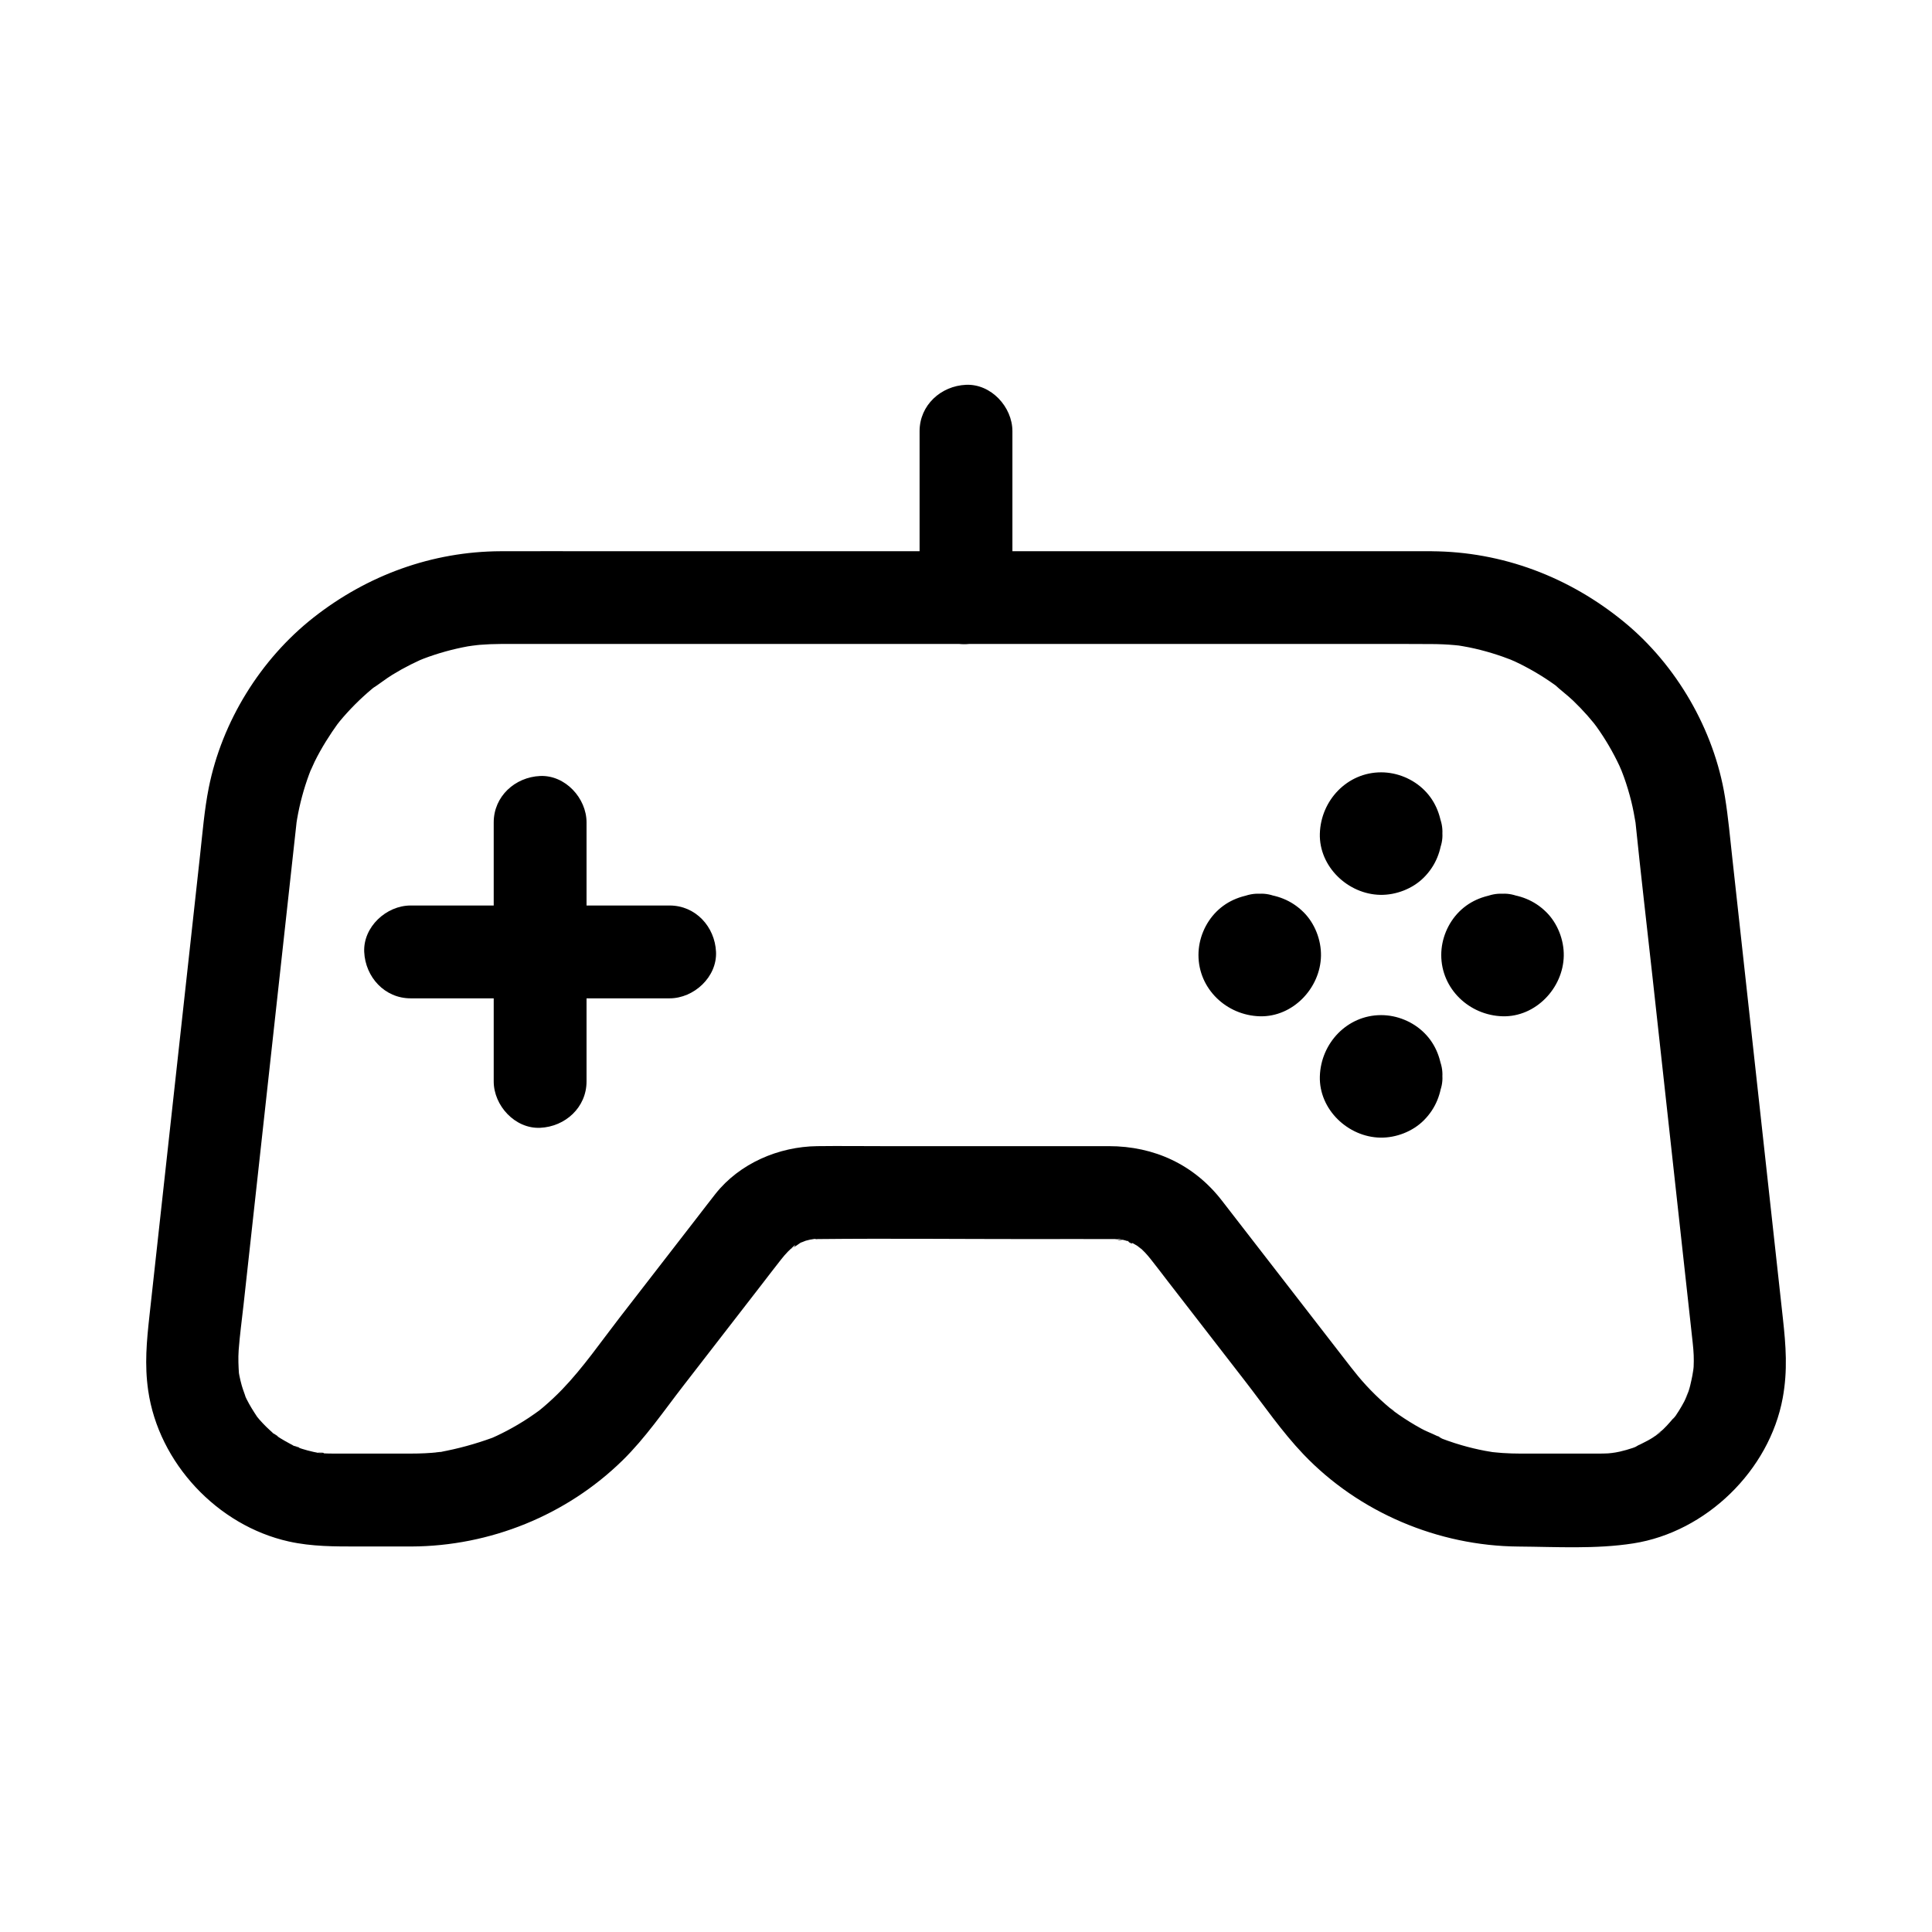
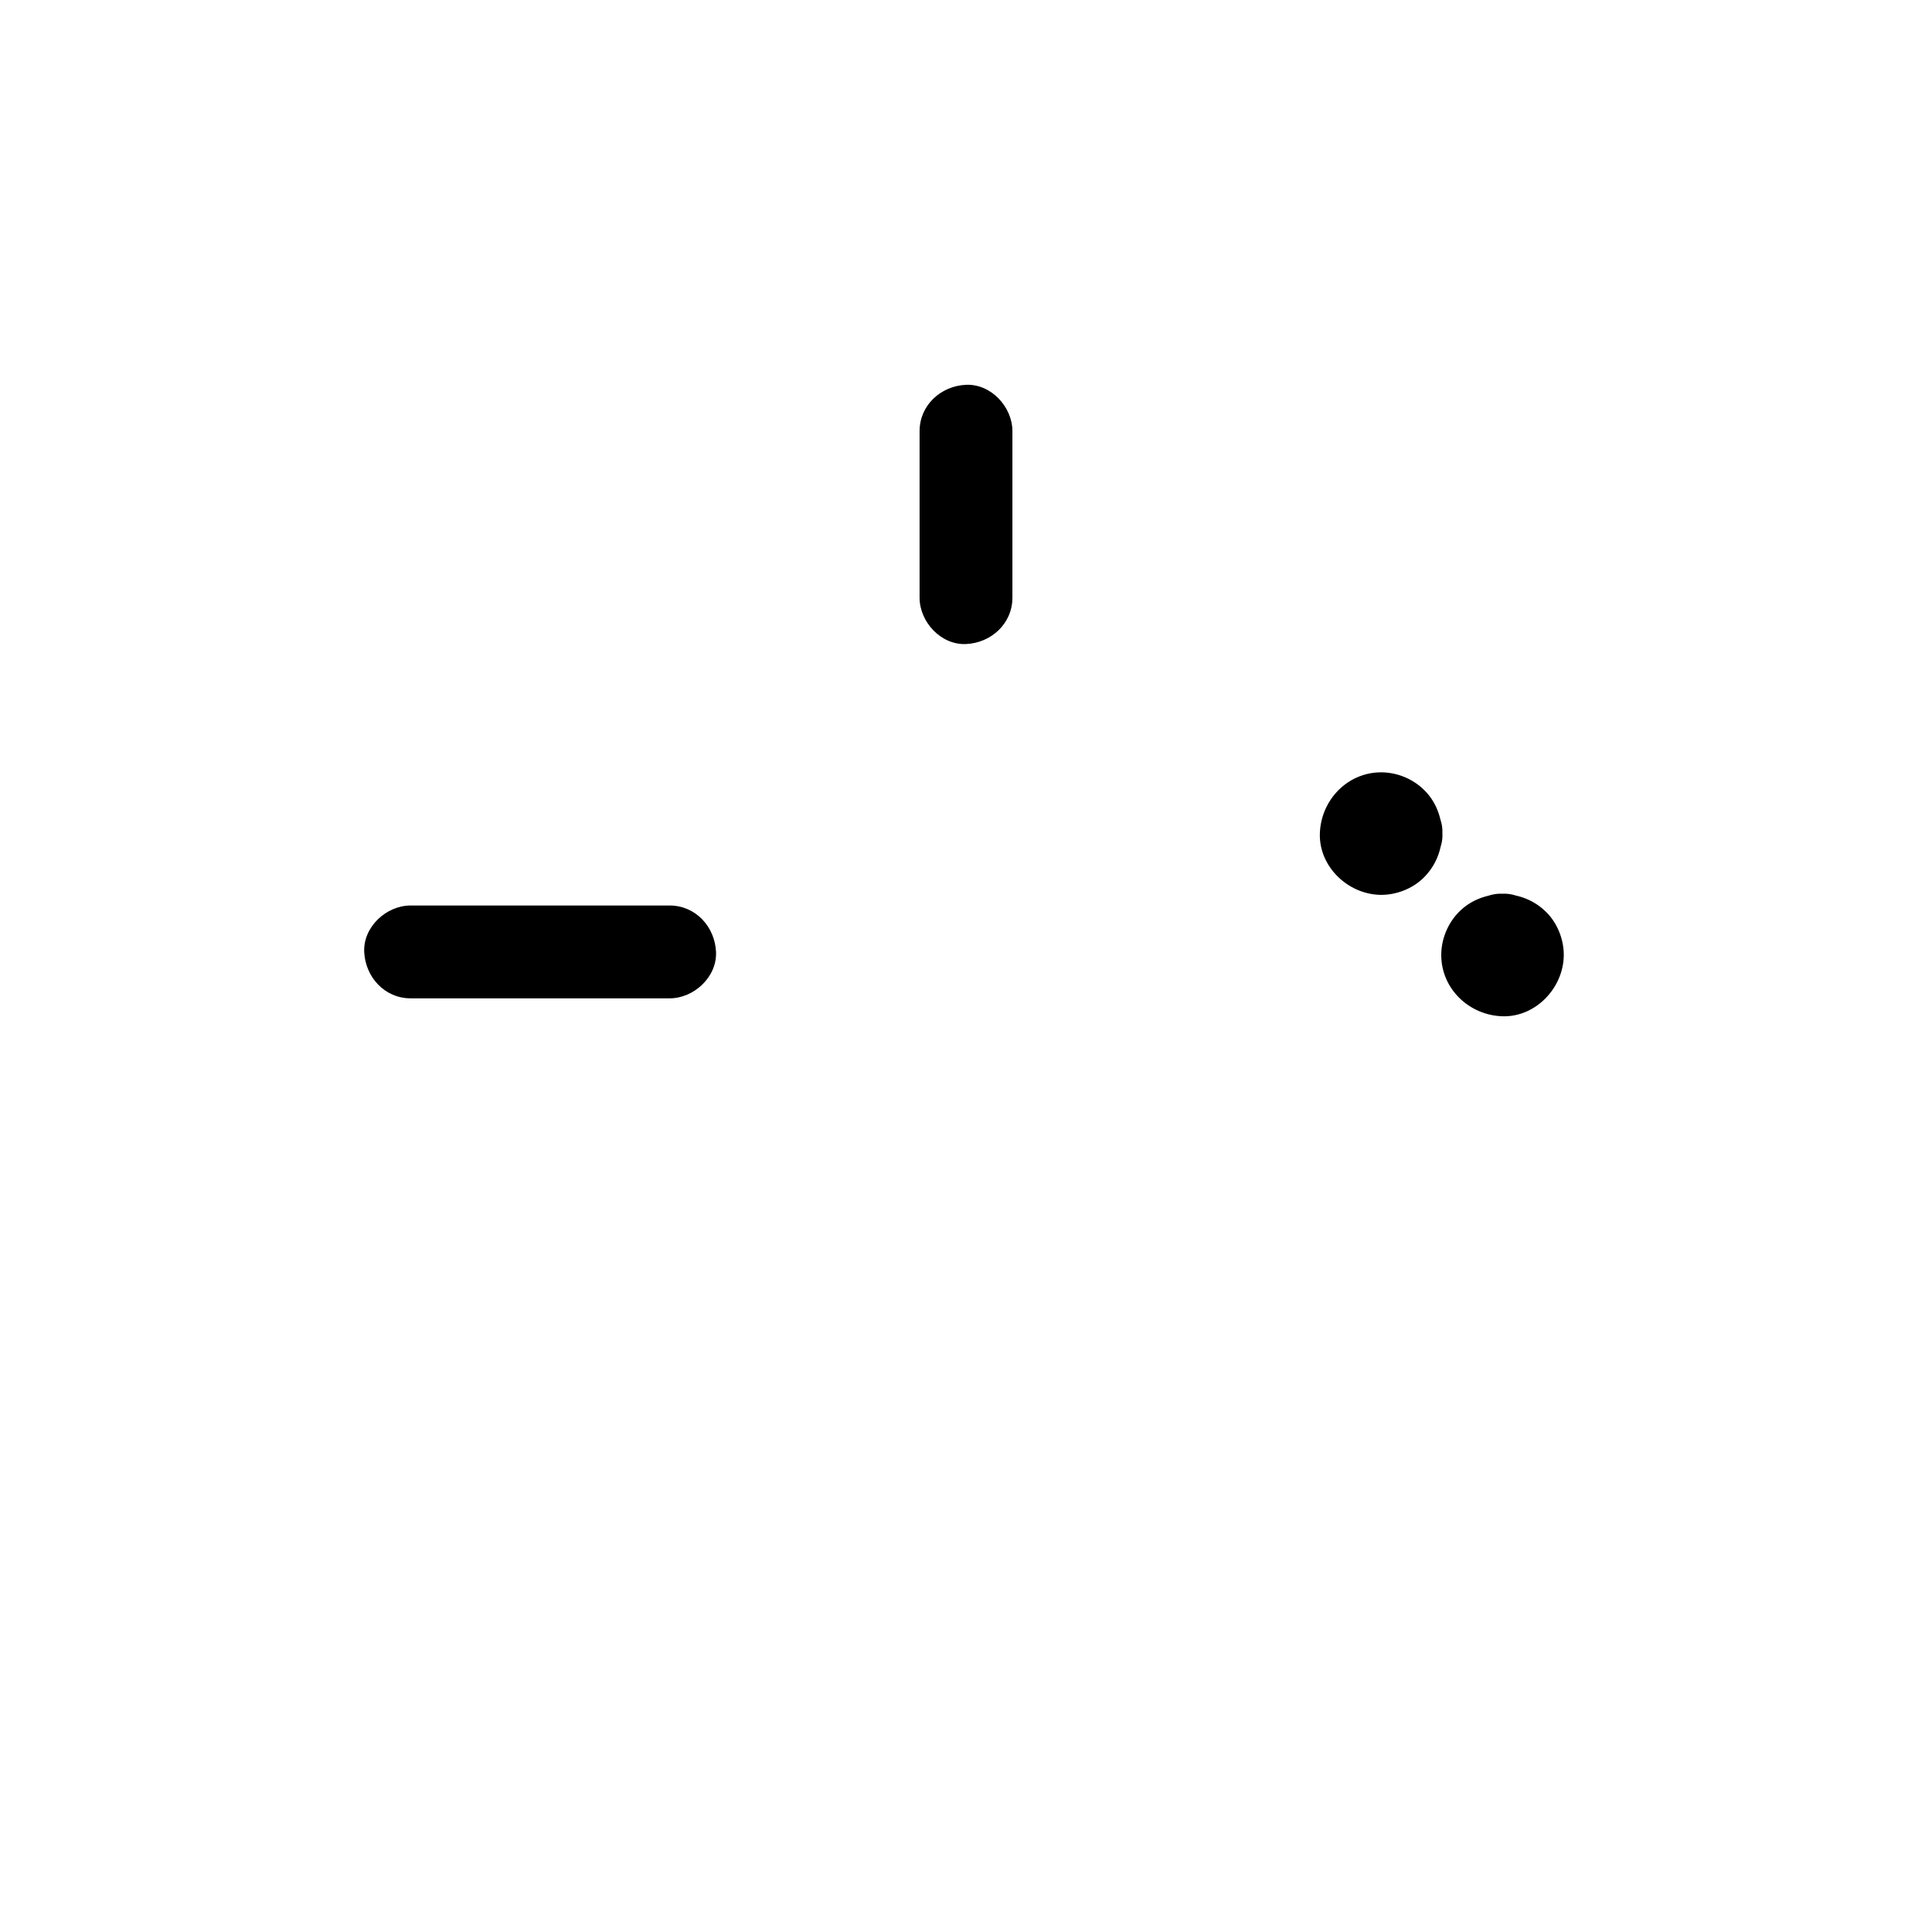
<svg xmlns="http://www.w3.org/2000/svg" fill="#000000" width="800px" height="800px" version="1.1" viewBox="144 144 512 512">
  <g>
    <path d="m252.82 408.57h60.195 8.438c6.434 0 12.594-5.656 12.301-12.301-0.301-6.668-5.402-12.301-12.301-12.301h-60.195-8.438c-6.434 0-12.594 5.656-12.301 12.301 0.305 6.66 5.41 12.301 12.301 12.301z" />
-     <path d="m299.44 430.58v-60.195-8.438c0-6.434-5.656-12.594-12.301-12.301-6.668 0.301-12.301 5.402-12.301 12.301v60.195 8.438c0 6.434 5.656 12.594 12.301 12.301 6.664-0.297 12.301-5.402 12.301-12.301z" />
    <path d="m501.65 364.91c-0.012 0.145-0.016 0.285-0.023 0.43 0.148-1.094 0.297-2.18 0.438-3.273-0.07 0.434-0.168 0.789-0.328 1.195 0.414-0.98 0.828-1.957 1.238-2.938-0.113 0.246-0.25 0.48-0.41 0.699 0.641-0.832 1.285-1.656 1.922-2.488-0.27 0.328-0.523 0.586-0.852 0.852 0.832-0.641 1.656-1.285 2.488-1.922-0.223 0.164-0.453 0.297-0.699 0.41 0.98-0.414 1.957-0.828 2.938-1.238-0.41 0.164-0.762 0.254-1.195 0.328 1.094-0.148 2.18-0.297 3.273-0.438-0.285 0.031-0.57 0.031-0.855 0 1.094 0.148 2.18 0.297 3.273 0.438-0.434-0.07-0.789-0.168-1.195-0.328 0.98 0.414 1.957 0.828 2.938 1.238-0.246-0.113-0.48-0.25-0.699-0.41 0.832 0.641 1.656 1.285 2.488 1.922-0.328-0.27-0.586-0.523-0.852-0.852 0.641 0.832 1.285 1.656 1.922 2.488-0.164-0.223-0.297-0.453-0.41-0.699 0.414 0.98 0.828 1.957 1.238 2.938-0.164-0.41-0.254-0.762-0.328-1.195 0.148 1.094 0.297 2.18 0.438 3.273-0.031-0.285-0.031-0.57 0-0.855-0.148 1.094-0.297 2.18-0.438 3.273 0.07-0.434 0.168-0.789 0.328-1.195-0.414 0.98-0.828 1.957-1.238 2.938 0.113-0.246 0.25-0.48 0.41-0.699-0.641 0.832-1.285 1.656-1.922 2.488 0.27-0.328 0.523-0.586 0.852-0.852-0.832 0.641-1.656 1.285-2.488 1.922 0.223-0.164 0.453-0.297 0.699-0.41-0.98 0.414-1.957 0.828-2.938 1.238 0.41-0.164 0.762-0.254 1.195-0.328-1.094 0.148-2.18 0.297-3.273 0.438 0.285-0.031 0.57-0.031 0.855 0-1.094-0.148-2.18-0.297-3.273-0.438 0.434 0.07 0.789 0.168 1.195 0.328-0.98-0.414-1.957-0.828-2.938-1.238 0.246 0.113 0.48 0.25 0.699 0.41-0.832-0.641-1.656-1.285-2.488-1.922 0.328 0.27 0.586 0.523 0.852 0.852-0.641-0.832-1.285-1.656-1.922-2.488 0.164 0.223 0.297 0.453 0.41 0.699-0.414-0.98-0.828-1.957-1.238-2.938 0.164 0.41 0.254 0.762 0.328 1.195-0.148-1.094-0.297-2.18-0.438-3.273 0.008 0.141 0.012 0.281 0.023 0.426 0.176 3.258 1.254 6.348 3.602 8.699 2.137 2.137 5.633 3.738 8.699 3.602 3.184-0.145 6.481-1.188 8.699-3.602 2.141-2.332 3.777-5.438 3.602-8.699-0.23-4.324-1.637-8.359-4.758-11.477-3-3-7.227-4.758-11.477-4.758-9 0-15.988 7.438-16.242 16.242-0.246 8.773 7.473 16.074 16.023 16.227 4.184 0.074 8.59-1.629 11.551-4.606 3.207-3.227 4.66-7.144 4.898-11.621 0.344-6.434-5.902-12.586-12.301-12.301-6.961 0.301-11.93 5.398-12.297 12.293z" />
-     <path d="m501.65 429.25c-0.012 0.145-0.016 0.285-0.023 0.43 0.148-1.094 0.297-2.18 0.438-3.273-0.07 0.434-0.168 0.789-0.328 1.195 0.414-0.98 0.828-1.957 1.238-2.938-0.113 0.246-0.25 0.48-0.41 0.699 0.641-0.832 1.285-1.656 1.922-2.488-0.27 0.328-0.523 0.586-0.852 0.852 0.832-0.641 1.656-1.285 2.488-1.922-0.223 0.164-0.453 0.297-0.699 0.41 0.98-0.414 1.957-0.828 2.938-1.238-0.41 0.164-0.762 0.254-1.195 0.328 1.094-0.148 2.18-0.297 3.273-0.438-0.285 0.031-0.57 0.031-0.855 0 1.094 0.148 2.18 0.297 3.273 0.438-0.434-0.07-0.789-0.168-1.195-0.328 0.98 0.414 1.957 0.828 2.938 1.238-0.246-0.113-0.48-0.25-0.699-0.41 0.832 0.641 1.656 1.285 2.488 1.922-0.328-0.27-0.586-0.523-0.852-0.852 0.641 0.832 1.285 1.656 1.922 2.488-0.164-0.223-0.297-0.453-0.41-0.699 0.414 0.98 0.828 1.957 1.238 2.938-0.164-0.41-0.254-0.762-0.328-1.195 0.148 1.094 0.297 2.18 0.438 3.273-0.031-0.285-0.031-0.57 0-0.855-0.148 1.094-0.297 2.18-0.438 3.273 0.07-0.434 0.168-0.789 0.328-1.195-0.414 0.98-0.828 1.957-1.238 2.938 0.113-0.246 0.25-0.48 0.41-0.699-0.641 0.832-1.285 1.656-1.922 2.488 0.27-0.328 0.523-0.586 0.852-0.852-0.832 0.641-1.656 1.285-2.488 1.922 0.223-0.164 0.453-0.297 0.699-0.41-0.98 0.414-1.957 0.828-2.938 1.238 0.41-0.164 0.762-0.254 1.195-0.328-1.094 0.148-2.18 0.297-3.273 0.438 0.285-0.031 0.57-0.031 0.855 0-1.094-0.148-2.18-0.297-3.273-0.438 0.434 0.07 0.789 0.168 1.195 0.328-0.98-0.414-1.957-0.828-2.938-1.238 0.246 0.113 0.48 0.25 0.699 0.41-0.832-0.641-1.656-1.285-2.488-1.922 0.328 0.27 0.586 0.523 0.852 0.852-0.641-0.832-1.285-1.656-1.922-2.488 0.164 0.223 0.297 0.453 0.41 0.699-0.414-0.98-0.828-1.957-1.238-2.938 0.164 0.41 0.254 0.762 0.328 1.195-0.148-1.094-0.297-2.18-0.438-3.273 0.008 0.141 0.012 0.281 0.023 0.426 0.176 3.258 1.254 6.348 3.602 8.699 2.137 2.137 5.633 3.738 8.699 3.602 3.184-0.145 6.481-1.188 8.699-3.602 2.141-2.332 3.777-5.438 3.602-8.699-0.23-4.324-1.637-8.359-4.758-11.477-3-3-7.227-4.758-11.477-4.758-9 0-15.988 7.438-16.242 16.242-0.246 8.773 7.473 16.074 16.023 16.227 4.184 0.074 8.59-1.629 11.551-4.606 3.207-3.227 4.66-7.144 4.898-11.621 0.344-6.434-5.902-12.586-12.301-12.301-6.961 0.301-11.93 5.398-12.297 12.293z" />
-     <path d="m477.84 405.45c0.145 0.012 0.285 0.016 0.43 0.023-1.094-0.148-2.18-0.297-3.273-0.438 0.434 0.07 0.789 0.168 1.195 0.328-0.98-0.414-1.957-0.828-2.938-1.238 0.246 0.113 0.48 0.25 0.699 0.41-0.832-0.641-1.656-1.285-2.488-1.922 0.328 0.27 0.586 0.523 0.852 0.852-0.641-0.832-1.285-1.656-1.922-2.488 0.164 0.223 0.297 0.453 0.41 0.699-0.414-0.98-0.828-1.957-1.238-2.938 0.164 0.41 0.254 0.762 0.328 1.195-0.148-1.094-0.297-2.18-0.438-3.273 0.031 0.285 0.031 0.57 0 0.855 0.148-1.094 0.297-2.18 0.438-3.273-0.07 0.434-0.168 0.789-0.328 1.195 0.414-0.98 0.828-1.957 1.238-2.938-0.113 0.246-0.25 0.48-0.41 0.699 0.641-0.832 1.285-1.656 1.922-2.488-0.27 0.328-0.523 0.586-0.852 0.852 0.832-0.641 1.656-1.285 2.488-1.922-0.223 0.164-0.453 0.297-0.699 0.41 0.98-0.414 1.957-0.828 2.938-1.238-0.41 0.164-0.762 0.254-1.195 0.328 1.094-0.148 2.18-0.297 3.273-0.438-0.285 0.031-0.57 0.031-0.855 0 1.094 0.148 2.18 0.297 3.273 0.438-0.434-0.07-0.789-0.168-1.195-0.328 0.98 0.414 1.957 0.828 2.938 1.238-0.246-0.113-0.48-0.25-0.699-0.41 0.832 0.641 1.656 1.285 2.488 1.922-0.328-0.27-0.586-0.523-0.852-0.852 0.641 0.832 1.285 1.656 1.922 2.488-0.164-0.223-0.297-0.453-0.41-0.699 0.414 0.98 0.828 1.957 1.238 2.938-0.164-0.41-0.254-0.762-0.328-1.195 0.148 1.094 0.297 2.18 0.438 3.273-0.031-0.285-0.031-0.57 0-0.855-0.148 1.094-0.297 2.18-0.438 3.273 0.07-0.434 0.168-0.789 0.328-1.195-0.414 0.98-0.828 1.957-1.238 2.938 0.113-0.246 0.25-0.48 0.41-0.699-0.641 0.832-1.285 1.656-1.922 2.488 0.27-0.328 0.523-0.586 0.852-0.852-0.832 0.641-1.656 1.285-2.488 1.922 0.223-0.164 0.453-0.297 0.699-0.41-0.98 0.414-1.957 0.828-2.938 1.238 0.41-0.164 0.762-0.254 1.195-0.328-1.094 0.148-2.18 0.297-3.273 0.438 0.133-0.008 0.277-0.02 0.426-0.023 3.258-0.176 6.348-1.254 8.699-3.602 2.137-2.137 3.738-5.633 3.602-8.699-0.145-3.184-1.188-6.481-3.602-8.699-2.332-2.141-5.438-3.777-8.699-3.602-4.324 0.23-8.359 1.637-11.477 4.758-3 3-4.758 7.227-4.758 11.477 0 9 7.438 15.988 16.242 16.242 8.773 0.246 16.074-7.473 16.227-16.023 0.074-4.184-1.629-8.59-4.606-11.551-3.227-3.207-7.144-4.66-11.621-4.898-6.434-0.344-12.586 5.902-12.301 12.301 0.301 6.953 5.394 11.922 12.293 12.297z" />
    <path d="m542.18 405.45c0.145 0.012 0.285 0.016 0.43 0.023-1.094-0.148-2.18-0.297-3.273-0.438 0.434 0.07 0.789 0.168 1.195 0.328-0.98-0.414-1.957-0.828-2.938-1.238 0.246 0.113 0.48 0.25 0.699 0.41-0.832-0.641-1.656-1.285-2.488-1.922 0.328 0.27 0.586 0.523 0.852 0.852-0.641-0.832-1.285-1.656-1.922-2.488 0.164 0.223 0.297 0.453 0.41 0.699-0.414-0.98-0.828-1.957-1.238-2.938 0.164 0.41 0.254 0.762 0.328 1.195-0.148-1.094-0.297-2.18-0.438-3.273 0.031 0.285 0.031 0.57 0 0.855 0.148-1.094 0.297-2.18 0.438-3.273-0.07 0.434-0.168 0.789-0.328 1.195 0.414-0.98 0.828-1.957 1.238-2.938-0.113 0.246-0.25 0.48-0.41 0.699 0.641-0.832 1.285-1.656 1.922-2.488-0.27 0.328-0.523 0.586-0.852 0.852 0.832-0.641 1.656-1.285 2.488-1.922-0.223 0.164-0.453 0.297-0.699 0.41 0.98-0.414 1.957-0.828 2.938-1.238-0.41 0.164-0.762 0.254-1.195 0.328 1.094-0.148 2.18-0.297 3.273-0.438-0.285 0.031-0.57 0.031-0.855 0 1.094 0.148 2.18 0.297 3.273 0.438-0.434-0.07-0.789-0.168-1.195-0.328 0.98 0.414 1.957 0.828 2.938 1.238-0.246-0.113-0.48-0.25-0.699-0.41 0.832 0.641 1.656 1.285 2.488 1.922-0.328-0.27-0.586-0.523-0.852-0.852 0.641 0.832 1.285 1.656 1.922 2.488-0.164-0.223-0.297-0.453-0.41-0.699 0.414 0.98 0.828 1.957 1.238 2.938-0.164-0.41-0.254-0.762-0.328-1.195 0.148 1.094 0.297 2.18 0.438 3.273-0.031-0.285-0.031-0.57 0-0.855-0.148 1.094-0.297 2.18-0.438 3.273 0.07-0.434 0.168-0.789 0.328-1.195-0.414 0.98-0.828 1.957-1.238 2.938 0.113-0.246 0.25-0.48 0.41-0.699-0.641 0.832-1.285 1.656-1.922 2.488 0.27-0.328 0.523-0.586 0.852-0.852-0.832 0.641-1.656 1.285-2.488 1.922 0.223-0.164 0.453-0.297 0.699-0.41-0.98 0.414-1.957 0.828-2.938 1.238 0.41-0.164 0.762-0.254 1.195-0.328-1.094 0.148-2.18 0.297-3.273 0.438 0.141-0.008 0.285-0.02 0.426-0.023 3.258-0.176 6.348-1.254 8.699-3.602 2.137-2.137 3.738-5.633 3.602-8.699-0.145-3.184-1.188-6.481-3.602-8.699-2.332-2.141-5.438-3.777-8.699-3.602-4.324 0.23-8.359 1.637-11.477 4.758-3 3-4.758 7.227-4.758 11.477 0 9 7.438 15.988 16.242 16.242 8.773 0.246 16.074-7.473 16.227-16.023 0.074-4.184-1.629-8.59-4.606-11.551-3.227-3.207-7.144-4.66-11.621-4.898-6.434-0.344-12.586 5.902-12.301 12.301 0.309 6.953 5.402 11.922 12.293 12.297z" />
-     <path d="m523.34 314.68c2.066 0.012 4.129 0.094 6.188 0.285 0.453 0.039 0.906 0.098 1.359 0.137 2.461 0.227-2.59-0.41-0.914-0.133 1.105 0.184 2.219 0.359 3.32 0.582 4.031 0.812 7.938 2.023 11.758 3.523 1.84 0.723-1.02-0.414-1.117-0.473 0.457 0.27 1.008 0.453 1.496 0.68 0.891 0.418 1.77 0.852 2.641 1.309 1.832 0.961 3.621 2.004 5.359 3.129 0.82 0.531 1.629 1.082 2.426 1.648 0.355 0.25 0.699 0.512 1.055 0.766 1.586 1.125-0.848-0.648-0.941-0.738 1.566 1.492 3.34 2.766 4.906 4.269 1.332 1.277 2.609 2.609 3.828 3.988 0.648 0.734 1.266 1.492 1.895 2.238 1.254 1.484-0.645-0.84-0.715-0.949 0.355 0.547 0.789 1.047 1.168 1.574 2.363 3.297 4.418 6.809 6.137 10.48 0.23 0.488 0.41 1.047 0.684 1.504-0.062-0.109-1.191-2.945-0.469-1.102 0.324 0.828 0.648 1.656 0.949 2.496 0.758 2.109 1.402 4.266 1.945 6.441 0.492 1.992 0.859 4.004 1.199 6.031 0.367 2.219-0.324-2.906-0.074-0.441 1.391 13.629 2.992 27.242 4.492 40.859 2.519 22.902 5.031 45.805 7.551 68.715 0.855 7.797 1.711 15.602 2.574 23.398 0.184 1.676 0.375 3.356 0.551 5.031 0.113 1.074 0.215 2.148 0.254 3.227 0.039 1.02 0.031 2.035-0.016 3.055-0.055 1.152-0.859 4.316 0.09 0.391-0.492 2.031-0.766 4.059-1.422 6.055-0.348 1.062-1.914 3.785-0.023 0.391-0.414 0.742-0.719 1.566-1.113 2.32-0.449 0.852-0.926 1.688-1.438 2.504-0.285 0.453-0.574 0.898-0.875 1.34-0.574 0.836-2.047 2.09 0.402-0.434-1.266 1.301-2.348 2.746-3.676 3.996-0.688 0.648-1.52 1.211-2.168 1.891 1.953-2.047 1.766-1.309 0.961-0.758-0.531 0.359-1.055 0.738-1.59 1.086-1.645 1.062-3.449 1.77-5.117 2.762 3.035-1.801 1.094-0.461-0.102-0.055-1.145 0.391-2.312 0.719-3.492 0.992-0.984 0.227-1.973 0.367-2.961 0.562 3.871-0.758 0.984-0.156-0.117-0.098-0.922 0.051-1.84 0.055-2.766 0.059-5.121 0.012-10.25 0-15.371 0-1.699 0-3.398 0.004-5.098 0-1.578-0.004-3.16-0.051-4.738-0.156-1.02-0.07-2.027-0.184-3.039-0.277-2.641-0.246 2.375 0.398 0.629 0.082-0.746-0.133-1.496-0.246-2.242-0.383-2.106-0.398-4.188-0.895-6.242-1.496-1.207-0.348-2.402-0.734-3.586-1.152-0.473-0.168-0.945-0.34-1.41-0.516-0.973-0.367-2.547-1.617 0.148 0.113-1.738-1.117-3.906-1.797-5.742-2.793-2.09-1.141-4.117-2.394-6.078-3.754-0.516-0.359-1.027-0.723-1.531-1.098-0.41-0.301-1.824-1.117-0.254-0.184 1.746 1.039-0.223-0.211-0.523-0.461-0.391-0.324-0.773-0.656-1.152-0.984-1.812-1.586-3.539-3.273-5.172-5.043-1.441-1.57-2.793-3.211-4.098-4.894-5.328-6.863-10.637-13.738-15.957-20.609-6.051-7.816-12.102-15.633-18.156-23.449-7.367-9.516-17.918-14.422-29.949-14.422h-59.762c-5.844 0-11.699-0.074-17.543 0-10.211 0.133-20.555 4.555-26.965 12.66-1.672 2.117-3.301 4.266-4.953 6.394-6.832 8.828-13.664 17.648-20.496 26.473-4.91 6.344-9.59 13.16-15.168 18.953-1.578 1.637-3.246 3.199-4.984 4.676-0.383 0.324-0.781 0.633-1.168 0.965-1.309 1.121 2.516-1.816 0.402-0.301-1.023 0.734-2.031 1.473-3.086 2.164-1.879 1.246-3.828 2.394-5.82 3.445-0.887 0.469-1.785 0.91-2.691 1.34-0.566 0.266-1.141 0.516-1.711 0.773-1.391 0.633 2.582-0.988 0.508-0.234-4.547 1.648-9.059 2.883-13.816 3.758-0.781 0.145-2.297 0.152 1.012-0.117-0.508 0.039-1.008 0.121-1.516 0.172-1.141 0.117-2.281 0.207-3.43 0.262-1.27 0.062-2.543 0.09-3.816 0.09-4.941 0.012-9.879 0-14.824 0-1.918 0-3.832 0.004-5.75 0-1.043-0.004-2.082-0.023-3.121-0.098-0.402-0.031-0.941-0.148-1.359-0.121 2.945-0.164 2.168 0.32 0.93 0.102-1.098-0.191-2.18-0.434-3.254-0.723-0.953-0.254-1.898-0.551-2.828-0.887-0.383-0.137-0.82-0.363-1.227-0.461 2.992 0.754 1.852 0.848 0.852 0.328-1.824-0.945-3.606-1.895-5.301-3.07-0.336-0.23-0.684-0.543-1.039-0.754 2.731 1.609 1.523 1.227 0.738 0.527-0.719-0.641-1.438-1.266-2.121-1.945-0.605-0.602-1.191-1.219-1.758-1.859-0.348-0.398-0.668-0.832-1.027-1.219-0.832-0.898 1.84 2.637 0.383 0.449-1.008-1.52-1.973-3.047-2.789-4.68-0.242-0.477-0.438-0.984-0.688-1.457-0.707-1.332 0.91 2.598 0.496 1.152-0.324-1.141-0.809-2.242-1.121-3.391-0.234-0.84-0.438-1.691-0.609-2.547-0.109-0.543-0.191-1.082-0.289-1.625-0.281-1.543 0.289 2.863 0.188 1.293-0.145-2.156-0.246-4.277-0.09-6.434 0.297-3.996 0.852-7.984 1.289-11.965 2.269-20.625 4.531-41.25 6.801-61.879 2.156-19.609 4.309-39.223 6.465-58.832 0.227-2.047 0.453-4.098 0.676-6.144 0.039-0.363 0.082-0.723 0.117-1.086 0-0.012 0.004-0.023 0.004-0.035 0.25-2.488-0.402 2.555-0.133 0.867 0.09-0.566 0.172-1.133 0.27-1.699 0.348-2.012 0.789-4.012 1.32-5.984 0.523-1.949 1.137-3.867 1.832-5.762 0.195-0.543 1.465-3.769 0.613-1.625-0.848 2.125 0.633-1.305 0.898-1.84 1.801-3.644 3.961-7.047 6.336-10.344 1.137-1.578-0.641 0.848-0.727 0.934 0.375-0.379 0.688-0.855 1.027-1.266 0.625-0.754 1.266-1.492 1.922-2.215 1.387-1.523 2.844-2.988 4.363-4.375 0.719-0.66 1.457-1.305 2.203-1.93 0.336-0.281 0.676-0.547 1.004-0.828 1.492-1.246-0.848 0.656-0.949 0.723 1.84-1.141 3.527-2.539 5.379-3.676 1.578-0.969 3.199-1.875 4.852-2.707 0.879-0.441 1.77-0.855 2.66-1.273 1.785-0.832-1.012 0.418-1.125 0.457 0.621-0.211 1.227-0.496 1.836-0.734 3.836-1.461 7.812-2.562 11.852-3.297 1.023-0.184 4.543-0.48 0.41-0.117 0.906-0.078 1.805-0.203 2.711-0.277 1.836-0.152 3.672-0.215 5.516-0.227h0.508c3.356-0.004 6.707 0 10.062 0h49.062 69.363 67.641 43.891c2.035 0.023 4.086 0.023 6.144 0.023 6.434 0 12.594-5.656 12.301-12.301-0.301-6.668-5.402-12.301-12.301-12.301h-25.312-60.488-72.496-61.344c-9.004 0-18.008-0.035-27.008 0-18.18 0.074-35.312 6.352-49.551 17.523-14.09 11.055-24.328 27.605-27.828 45.195-1.16 5.84-1.637 11.867-2.293 17.785-0.969 8.82-1.938 17.648-2.906 26.469-2.559 23.293-5.117 46.582-7.68 69.875-0.945 8.582-1.883 17.16-2.828 25.742-0.742 6.769-1.332 12.934-0.34 19.824 2.766 19.191 18.348 35.809 37.266 40.016 6.125 1.363 12.191 1.324 18.395 1.324 4.715 0 9.422 0.02 14.137 0 20.797-0.09 41.066-8.262 55.941-22.844 6.027-5.91 10.945-13.121 16.098-19.773 6.934-8.953 13.863-17.91 20.797-26.863 1.691-2.184 3.359-4.394 5.078-6.559 0.582-0.734 1.18-1.453 1.84-2.121 0.438-0.449 0.91-0.852 1.363-1.289 1.199-1.168 0.059 0.676-0.734 0.543 0.508 0.082 2.574-1.57 3.188-1.895 1.871-1-0.707 0.434-0.895 0.359 0.254 0.098 1.438-0.488 1.766-0.582 0.602-0.172 1.211-0.285 1.812-0.441 1.031-0.27 1.586 0.262-1.043 0.109 0.801 0.051 1.652-0.102 2.465-0.113 18.73-0.191 37.473 0 56.203 0 7.375 0 14.754-0.035 22.129 0h0.395c0.527 0.004 1.777 0.32 2.273 0.113-1.32 0.555-2.629-0.453-0.68-0.031 0.727 0.156 1.445 0.348 2.16 0.582 1.766 0.566 0.457 0.887-0.512-0.309 0.168 0.203 1.172 0.57 1.332 0.656 0.438 0.23 0.867 0.477 1.289 0.738 0.41 0.25 1.965 1.711 0.586 0.309-1.477-1.5 0.234 0.246 0.477 0.469 0.367 0.34 0.723 0.695 1.066 1.059 0.527 0.555 1.012 1.141 1.492 1.742 1.5 1.883 2.953 3.809 4.422 5.719 6.859 8.859 13.719 17.719 20.574 26.578 5.019 6.481 9.789 13.445 15.457 19.391 14.719 15.449 35.734 24.309 57.027 24.469 10.051 0.074 20.453 0.719 30.41-0.836 19.281-3.008 36.07-19.324 39.598-38.539 1.344-7.32 0.836-13.891 0.043-21.082-2.18-19.852-4.363-39.703-6.543-59.559-2.281-20.777-4.566-41.555-6.848-62.332-0.602-5.441-1.086-10.926-1.965-16.336-2.879-17.758-12.828-34.934-26.73-46.336-14.504-11.902-32.188-18.641-51.031-18.742-6.434-0.035-12.594 5.684-12.301 12.301 0.277 6.684 5.383 12.258 12.277 12.293z" />
    <path d="m412.3 302.38v-38.535-5.566c0-6.434-5.656-12.594-12.301-12.301-6.668 0.301-12.301 5.402-12.301 12.301v38.535 5.566c0 6.434 5.656 12.594 12.301 12.301 6.664-0.301 12.301-5.406 12.301-12.301z" />
  </g>
</svg>